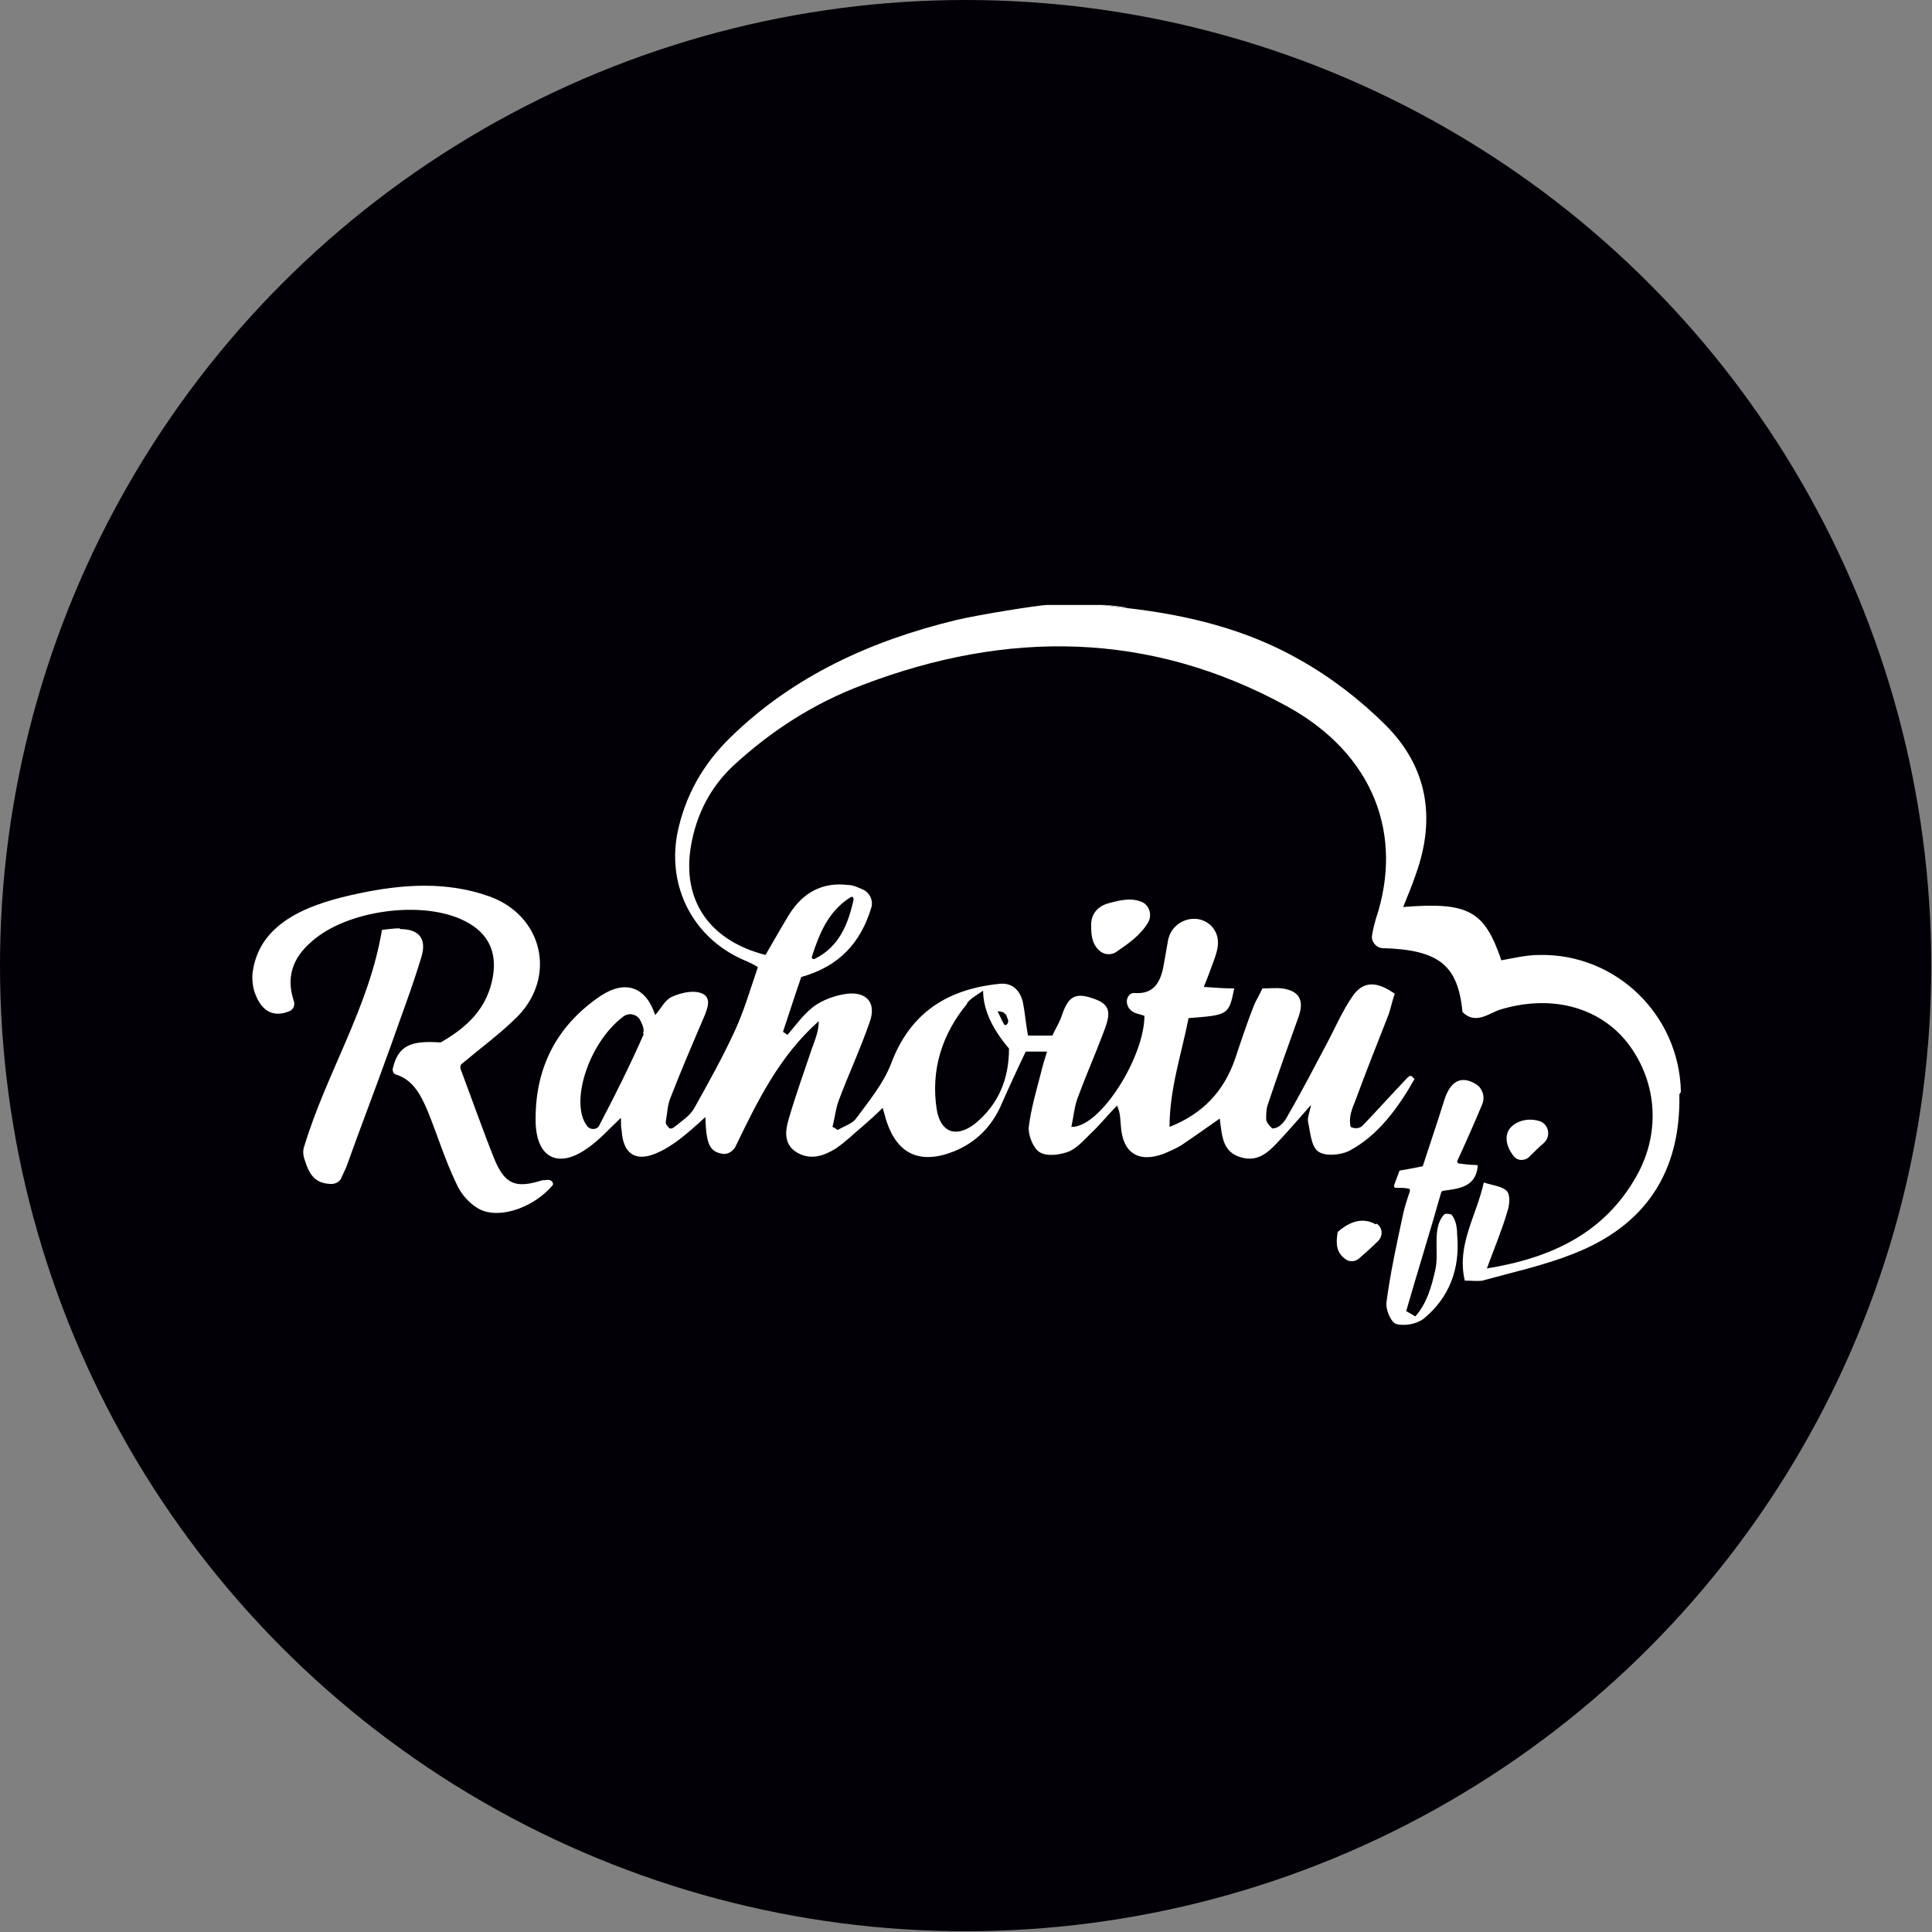
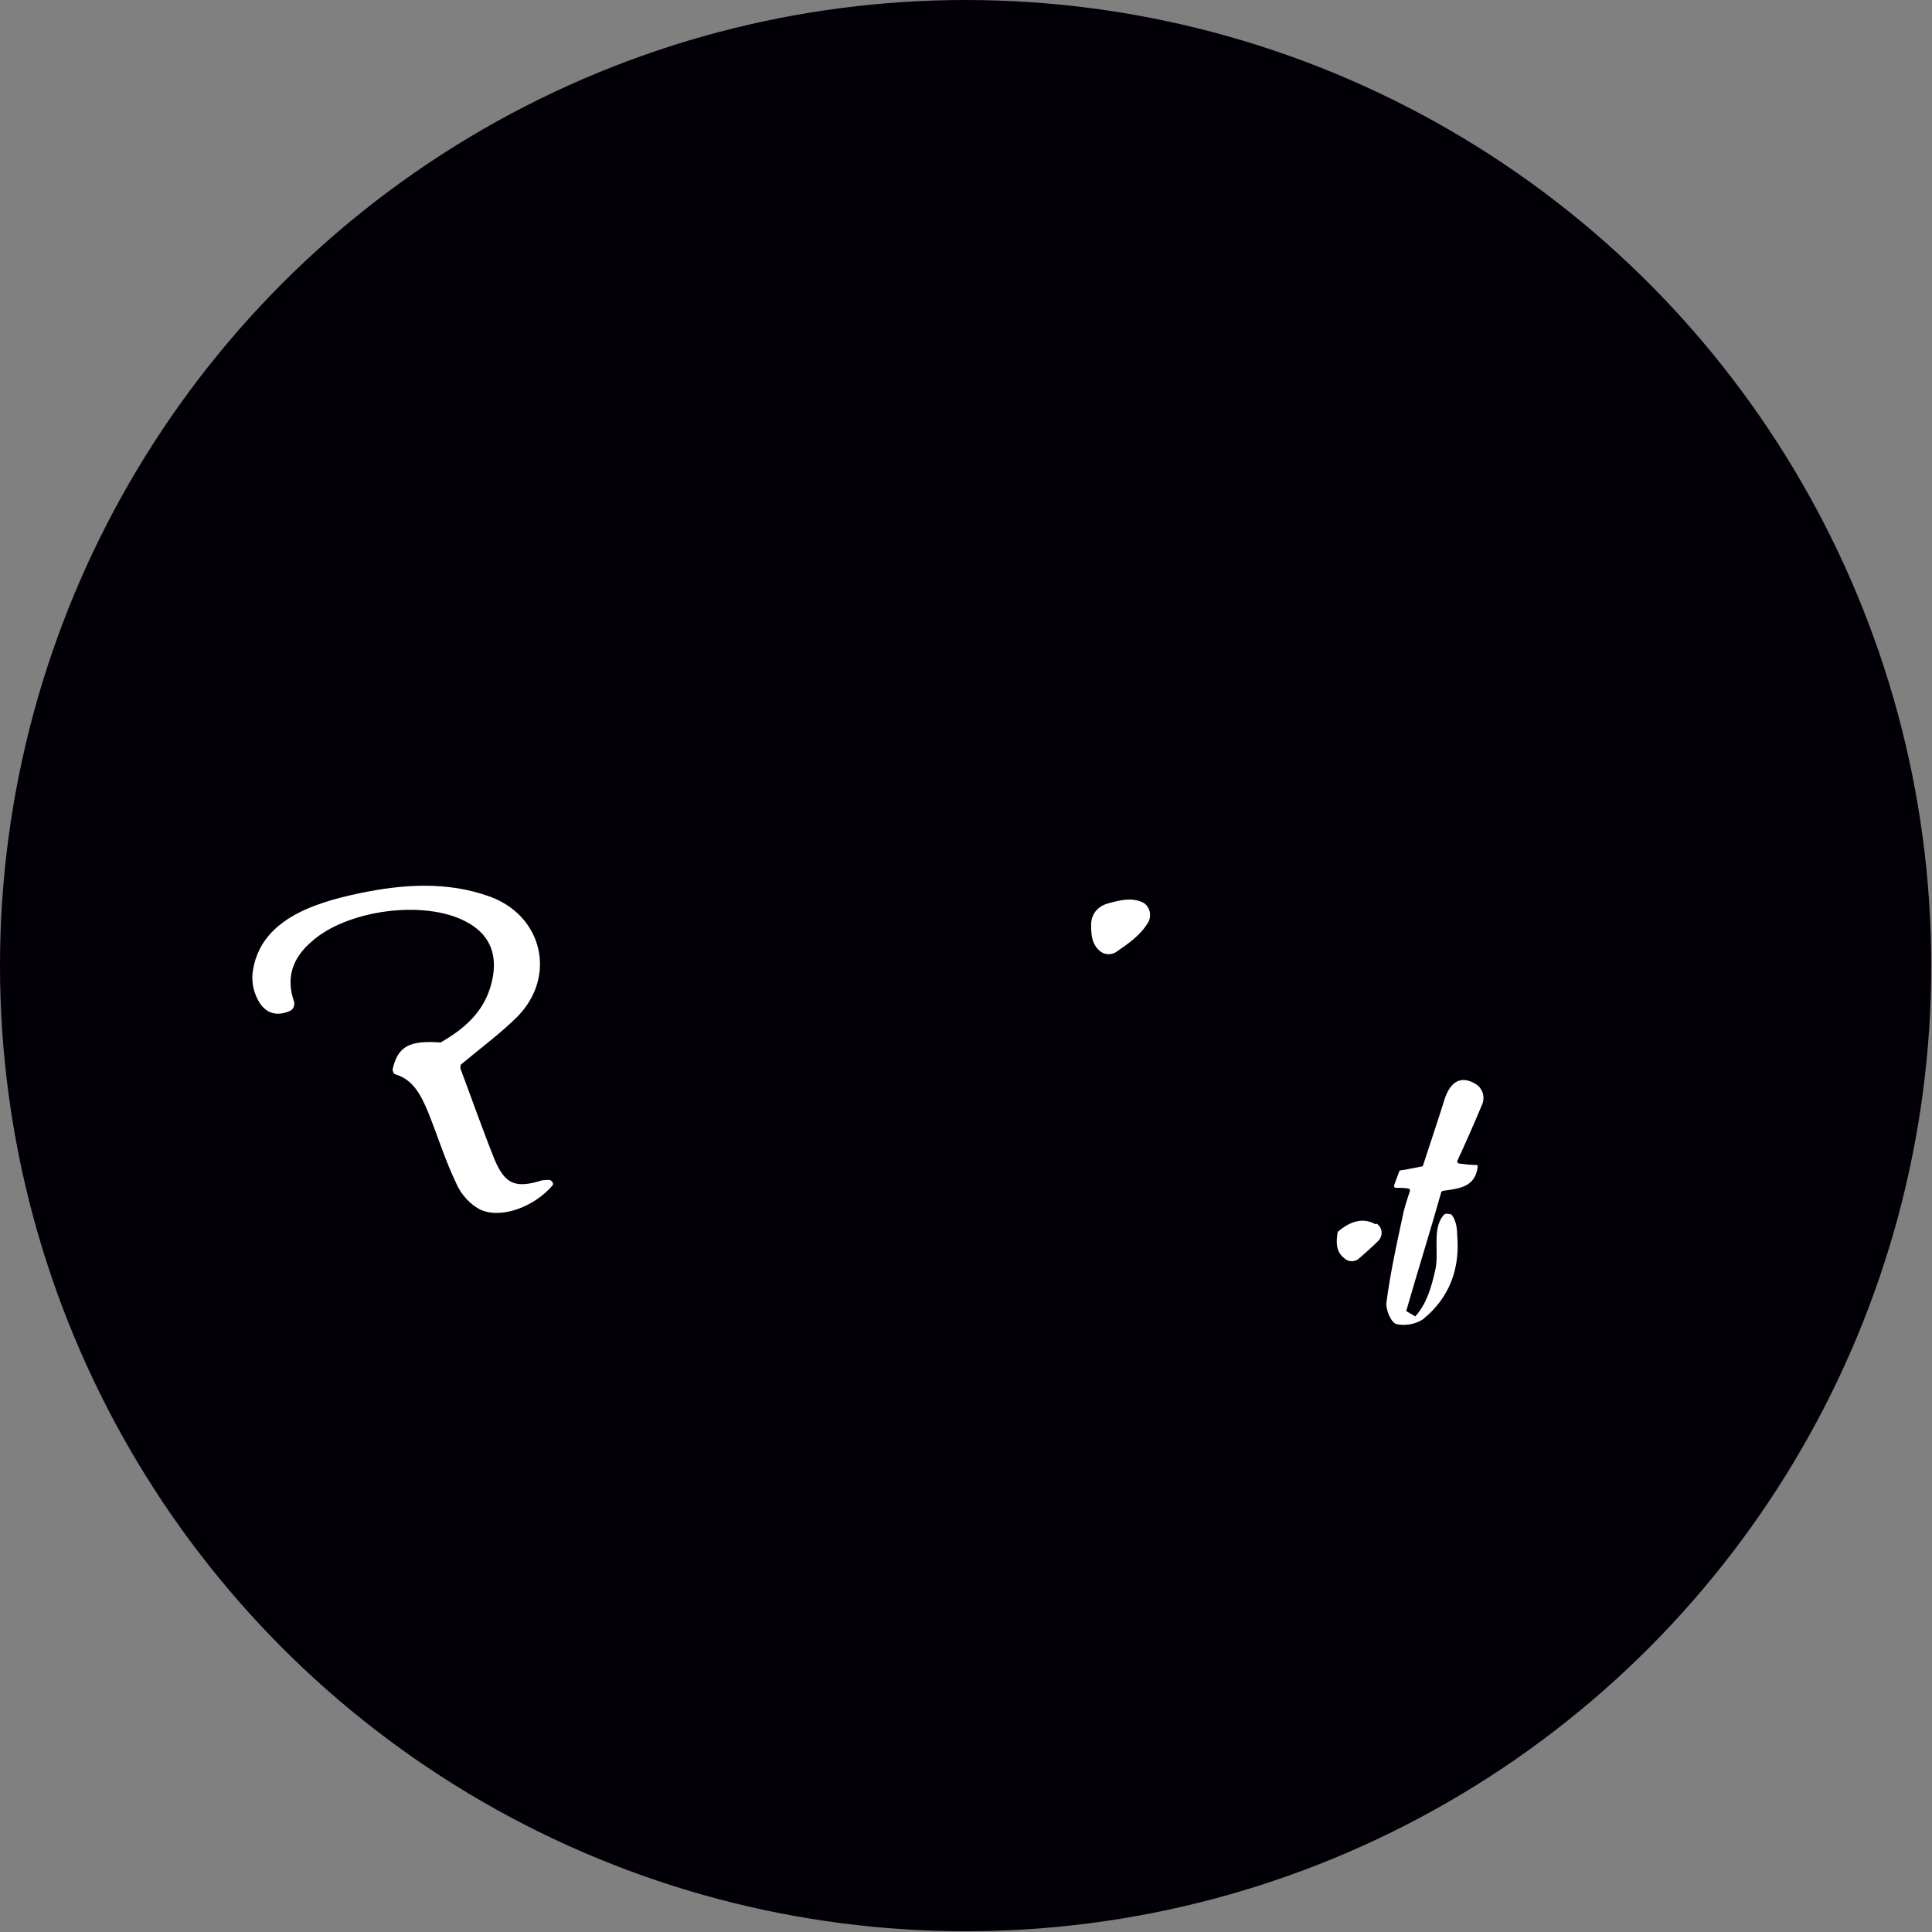
<svg xmlns="http://www.w3.org/2000/svg" id="_Слой_2" data-name="Слой 2" viewBox="0 0 25.39 25.39">
  <rect x="0" y="0" width="25.39" height="25.39" fill="#808080" stroke="none" />
  <defs>
    <style>
      .cls-1 {
        fill: #fff;
      }

      .cls-1, .cls-2 {
        stroke-width: 0px;
      }

      .cls-2 {
        fill: #020006;
      }
    </style>
  </defs>
  <g id="_Слой_1-2" data-name="Слой 1">
    <g>
      <circle class="cls-2" cx="12.69" cy="12.69" r="12.69" />
      <g>
        <path class="cls-1" d="m7.13,15.51c-.35.11-.49.06-.63-.27-.16-.4-.3-.8-.45-1.2,0-.02,0-.05.02-.06.25-.21.51-.4.73-.62.52-.53.33-1.33-.37-1.58-.56-.2-1.14-.16-1.71-.04-.62.13-1.31.36-1.4,1.04-.01.08,0,.19.03.27.1.28.28.31.45.24.06-.02.08-.09.06-.14-.1-.3-.02-.56.24-.78.46-.41,1.47-.55,2.02-.26.29.15.41.39.36.71-.07.43-.34.68-.69.88-.41-.03-.56.05-.63.35,0,.03.01.06.04.07.23.07.33.27.42.48.13.32.23.65.38.96.06.14.19.28.32.34.27.12.7-.04.94-.32.02-.02,0-.06-.03-.07s-.06,0-.08,0Z" />
-         <path class="cls-1" d="m14.48,7.95c.11.01.22.03.33.04,0-.01-.22-.04-.33-.04Z" />
-         <path class="cls-1" d="m5.25,12.2c-.07,0-.14.01-.23.02-.17,1.02-.73,1.88-1.02,2.84-.02.05-.02.11,0,.17.07.23.15.32.35.33.06,0,.12-.03.14-.09.02-.04.04-.09.06-.13.19-.53.39-1.05.58-1.58.14-.4.29-.79.41-1.19.07-.24-.04-.36-.28-.36Z" />
        <path class="cls-1" d="m19.07,15.96s-.07-.02-.09,0c-.17.18-.06.5-.12.74-.05.22-.11.43-.26.6-.07-.04-.05-.03-.12-.07.15-.52.31-1.03.46-1.56,0,0,0-.01.02-.02.22-.03.43-.05.46-.32,0-.01,0-.02-.02-.02-.08,0-.15-.01-.23-.02-.01,0-.02-.02-.02-.03.12-.26.23-.51.33-.75.04-.1,0-.21-.08-.26-.19-.12-.34-.05-.42.21-.09.29-.19.58-.28.86,0,0,0,.01-.02.01-.11.02-.19.04-.27.05,0,0-.01,0-.02.01l-.07.19s0,.03.02.03c.07,0,.12,0,.17.01.01,0,.02.01.02.03-.04.12-.08.24-.1.35-.08.37-.16.74-.21,1.12-.01.09.06.26.13.28.11.03.27,0,.36-.07.34-.28.48-.66.44-1.1,0-.1-.02-.23-.1-.29Z" />
        <path class="cls-1" d="m14.57,11.87c-.15.04-.24.15-.23.31,0,.13.02.25.13.33.06.04.14.04.2,0,.16-.11.32-.22.42-.39.05-.09.02-.21-.07-.26-.15-.07-.3-.03-.45.01Z" />
-         <path class="cls-1" d="m20.1,15.2c.06-.06.12-.12.19-.18.1-.09.06-.26-.07-.29-.14-.04-.28,0-.36.08-.09.09-.08.24.03.38.05.07.15.07.21.01Z" />
        <path class="cls-1" d="m18.08,16.09c-.16-.09-.33-.05-.5.1-.02.12-.03.25.08.34.06.06.15.06.21,0,.08-.07.16-.14.24-.22.07-.07.06-.18-.02-.23Z" />
-         <path class="cls-1" d="m22.09,14.35c-.02-1.01-.85-1.82-1.86-1.8-.17,0-.33.04-.5.07-.22-.65-.43-.77-1.29-.7.06-.15.12-.29.17-.44.26-.73.15-1.4-.4-1.95-.33-.33-.72-.63-1.13-.86-.7-.4-1.48-.59-2.28-.68-.11-.01-.22-.03-.33-.04-.23,0-.47,0-.7,0-.11,0-.92.13-1.21.2-1.11.27-2.13.73-2.96,1.54-.36.35-.6.77-.7,1.27-.13.7.21,1.36.86,1.65.07.03.14.06.2.1-.1.29-.18.57-.3.83-.16.35-.35.69-.54,1.03-.06.1-.17.17-.27.25-.02.01-.04.02-.06,0h0s-.05-.05-.04-.08c.02-.11.02-.21.06-.31.14-.36.29-.71.44-1.06.05-.12.11-.27-.04-.32-.11-.04-.27,0-.38.05-.09.04-.14.15-.22.24-.12-.37-.39-.47-.72-.25-.59.4-.87.97-.85,1.68.02.45.3.59.68.32.16-.11.29-.26.44-.4,0,.06,0,.12.01.17.02.32.2.42.49.28.09-.04.18-.1.26-.16.12-.09.23-.19.35-.3.01.34.05.45.21.48.07.02.14-.02.18-.08.29-.6.58-1.2,1.1-1.66,0,.13-.05.25-.09.36-.1.3-.21.6-.3.91-.05.16-.08.35.11.46.18.1.35.04.51-.06.13-.09.24-.2.36-.3.08-.07.16-.14.25-.23.02.07.03.1.04.14.14.47.45.61.9.43.27-.11.47-.3.6-.57.11-.25.22-.49.34-.74h.28c-.03.1-.06.19-.08.28-.06.23-.13.47-.16.71-.01.11.06.28.14.33.09.06.25.04.37,0,.11-.04.2-.14.29-.23.13-.12.24-.26.36-.38.05.11.04.18.05.26.02.36.23.5.57.37.09-.04.19-.08.27-.14.15-.1.3-.21.46-.32.03.22.03.44.28.51.24.07.38-.09.52-.24.13-.14.25-.28.4-.45-.02.1-.05.17-.04.22.03.14.04.32.13.39.09.07.29.05.4,0,.39-.2.66-.58.87-.95-.04-.03-.04-.07-.1-.01-.19.2-.38.41-.57.61-.04.05-.11.06-.17.03h0c-.03-.13.02-.24.06-.34.14-.38.29-.76.44-1.14.03-.09.05-.19.08-.27-.24-.17-.42-.17-.56.04-.13.19-.22.4-.32.59-.17.32-.34.65-.52.96-.04.08-.11.18-.21.18h0s-.08-.07-.08-.12c0-.07,0-.13.02-.19.13-.39.27-.78.41-1.17.07-.21,0-.33-.22-.36-.08-.01-.17,0-.26,0-.04.09-.08.15-.11.22-.09.23-.17.47-.25.71-.15.43-.43.72-.86.89,0-.5.16-.97.25-1.43.52-.04.53-.04.6-.39-.13,0-.26-.01-.4-.02.05-.12.09-.23.13-.34.06-.16.1-.32-.03-.46,0,0,0,0,0,0-.19-.19-.52-.08-.57.19-.02.11-.04.23-.06.34-.04.21-.13.37-.38.35,0,0,0,0-.01,0-.06,0-.1.07-.09.13h0c.01.07.06.12.13.14.04.01.07.02.1.03,0,.54-.58,1.47-.96,1.46.03-.14.04-.28.09-.4.11-.3.24-.59.35-.89.09-.24.05-.33-.16-.4-.23-.08-.32-.02-.4.21-.03.1-.09.19-.13.28h-.32c-.03-.16-.04-.31-.07-.45-.04-.15-.14-.25-.31-.23-.68.07-1.17.38-1.42,1.05-.1.26-.29.49-.46.72-.05.07-.16.1-.24.15-.02-.01-.04-.03-.07-.04.03-.11.04-.23.08-.34.13-.35.29-.69.41-1.04.09-.25-.04-.4-.3-.37-.15.02-.32.08-.44.17-.13.1-.23.24-.34.37l-.06-.04c.08-.24.16-.49.24-.72.5-.14.78-.45.92-.91.03-.09-.02-.2-.11-.24-.07-.03-.13-.06-.2-.06-.33-.04-.59.1-.77.39-.11.18-.21.36-.31.53-.74-.19-1.1-.72-.98-1.43.07-.41.25-.77.56-1.06.5-.46,1.06-.82,1.7-1.06,1.89-.72,3.76-.71,5.57.28,1.15.63,1.54,1.7,1.17,2.8-.02.07-.04.15-.05.22s.05.15.13.16c.76.02,1,.23,1.06.84.17.17.34.02.49-.03.65-.2,1.27-.05,1.65.4.41.5.48,1.19.15,1.78-.42.75-1.11,1.08-1.97,1.22.1-.27.2-.51.27-.75.03-.09.04-.22-.01-.27-.06-.06-.18-.07-.3-.11-.1.45-.36.82-.25,1.29.1,0,.17.01.23,0,.4-.11.81-.2,1.19-.35.95-.37,1.42-1.07,1.4-2.1Zm-13.63-.76c-.18.41-.38.81-.59,1.21,0,0,0,.01-.02.02-.04.03-.11.02-.14-.03-.22-.3.02-1.08.48-1.43.08-.06.19-.03.23.06.03.06.05.12.03.16Zm4.76-.26l.03.08s0,.05-.03.06h-.02c-.06-.11-.03-.06-.09-.18h0s.09,0,.1.04Zm-.51-.15c.05-.06.12-.1.21-.16q0,.36.34.76c0,.39-.13.73-.45.99-.25.19-.45.11-.5-.19-.08-.52.07-.99.4-1.39Zm-1.49-1.37c-.07.33-.19.63-.51.79-.02.01-.05,0-.04-.03.1-.31.22-.6.51-.78.02-.01.04,0,.03.02Z" />
      </g>
    </g>
  </g>
</svg>